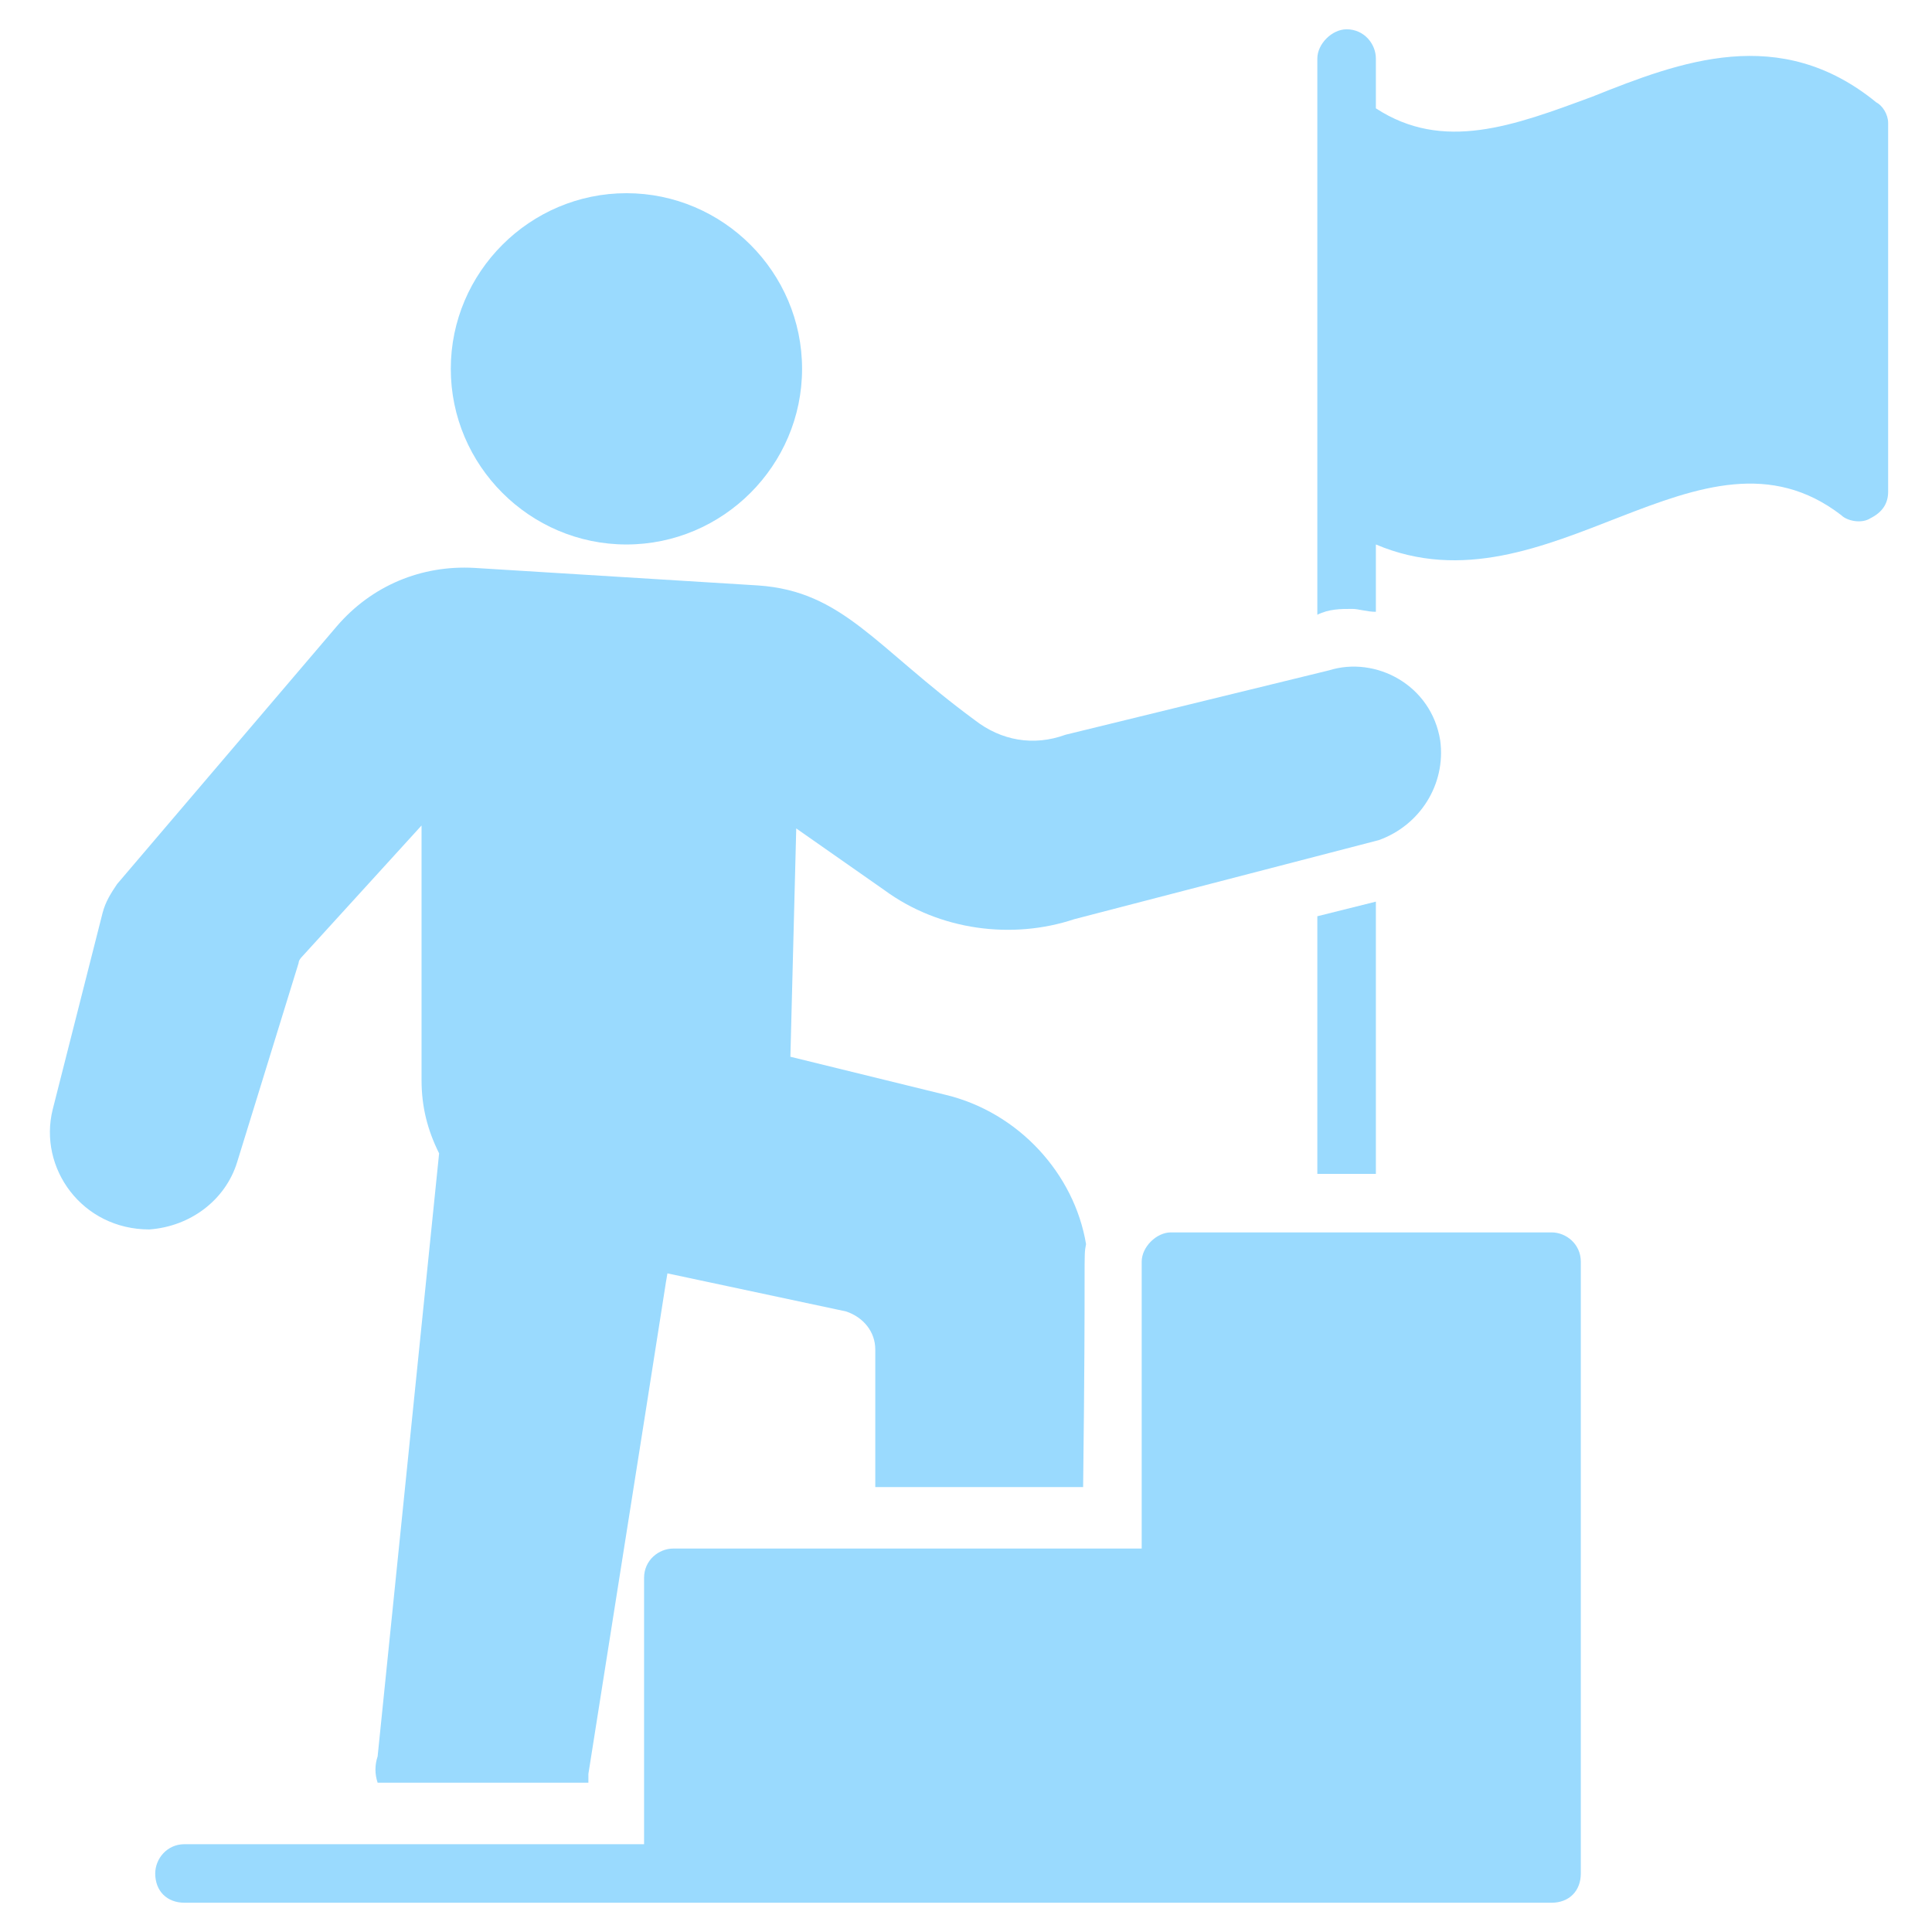
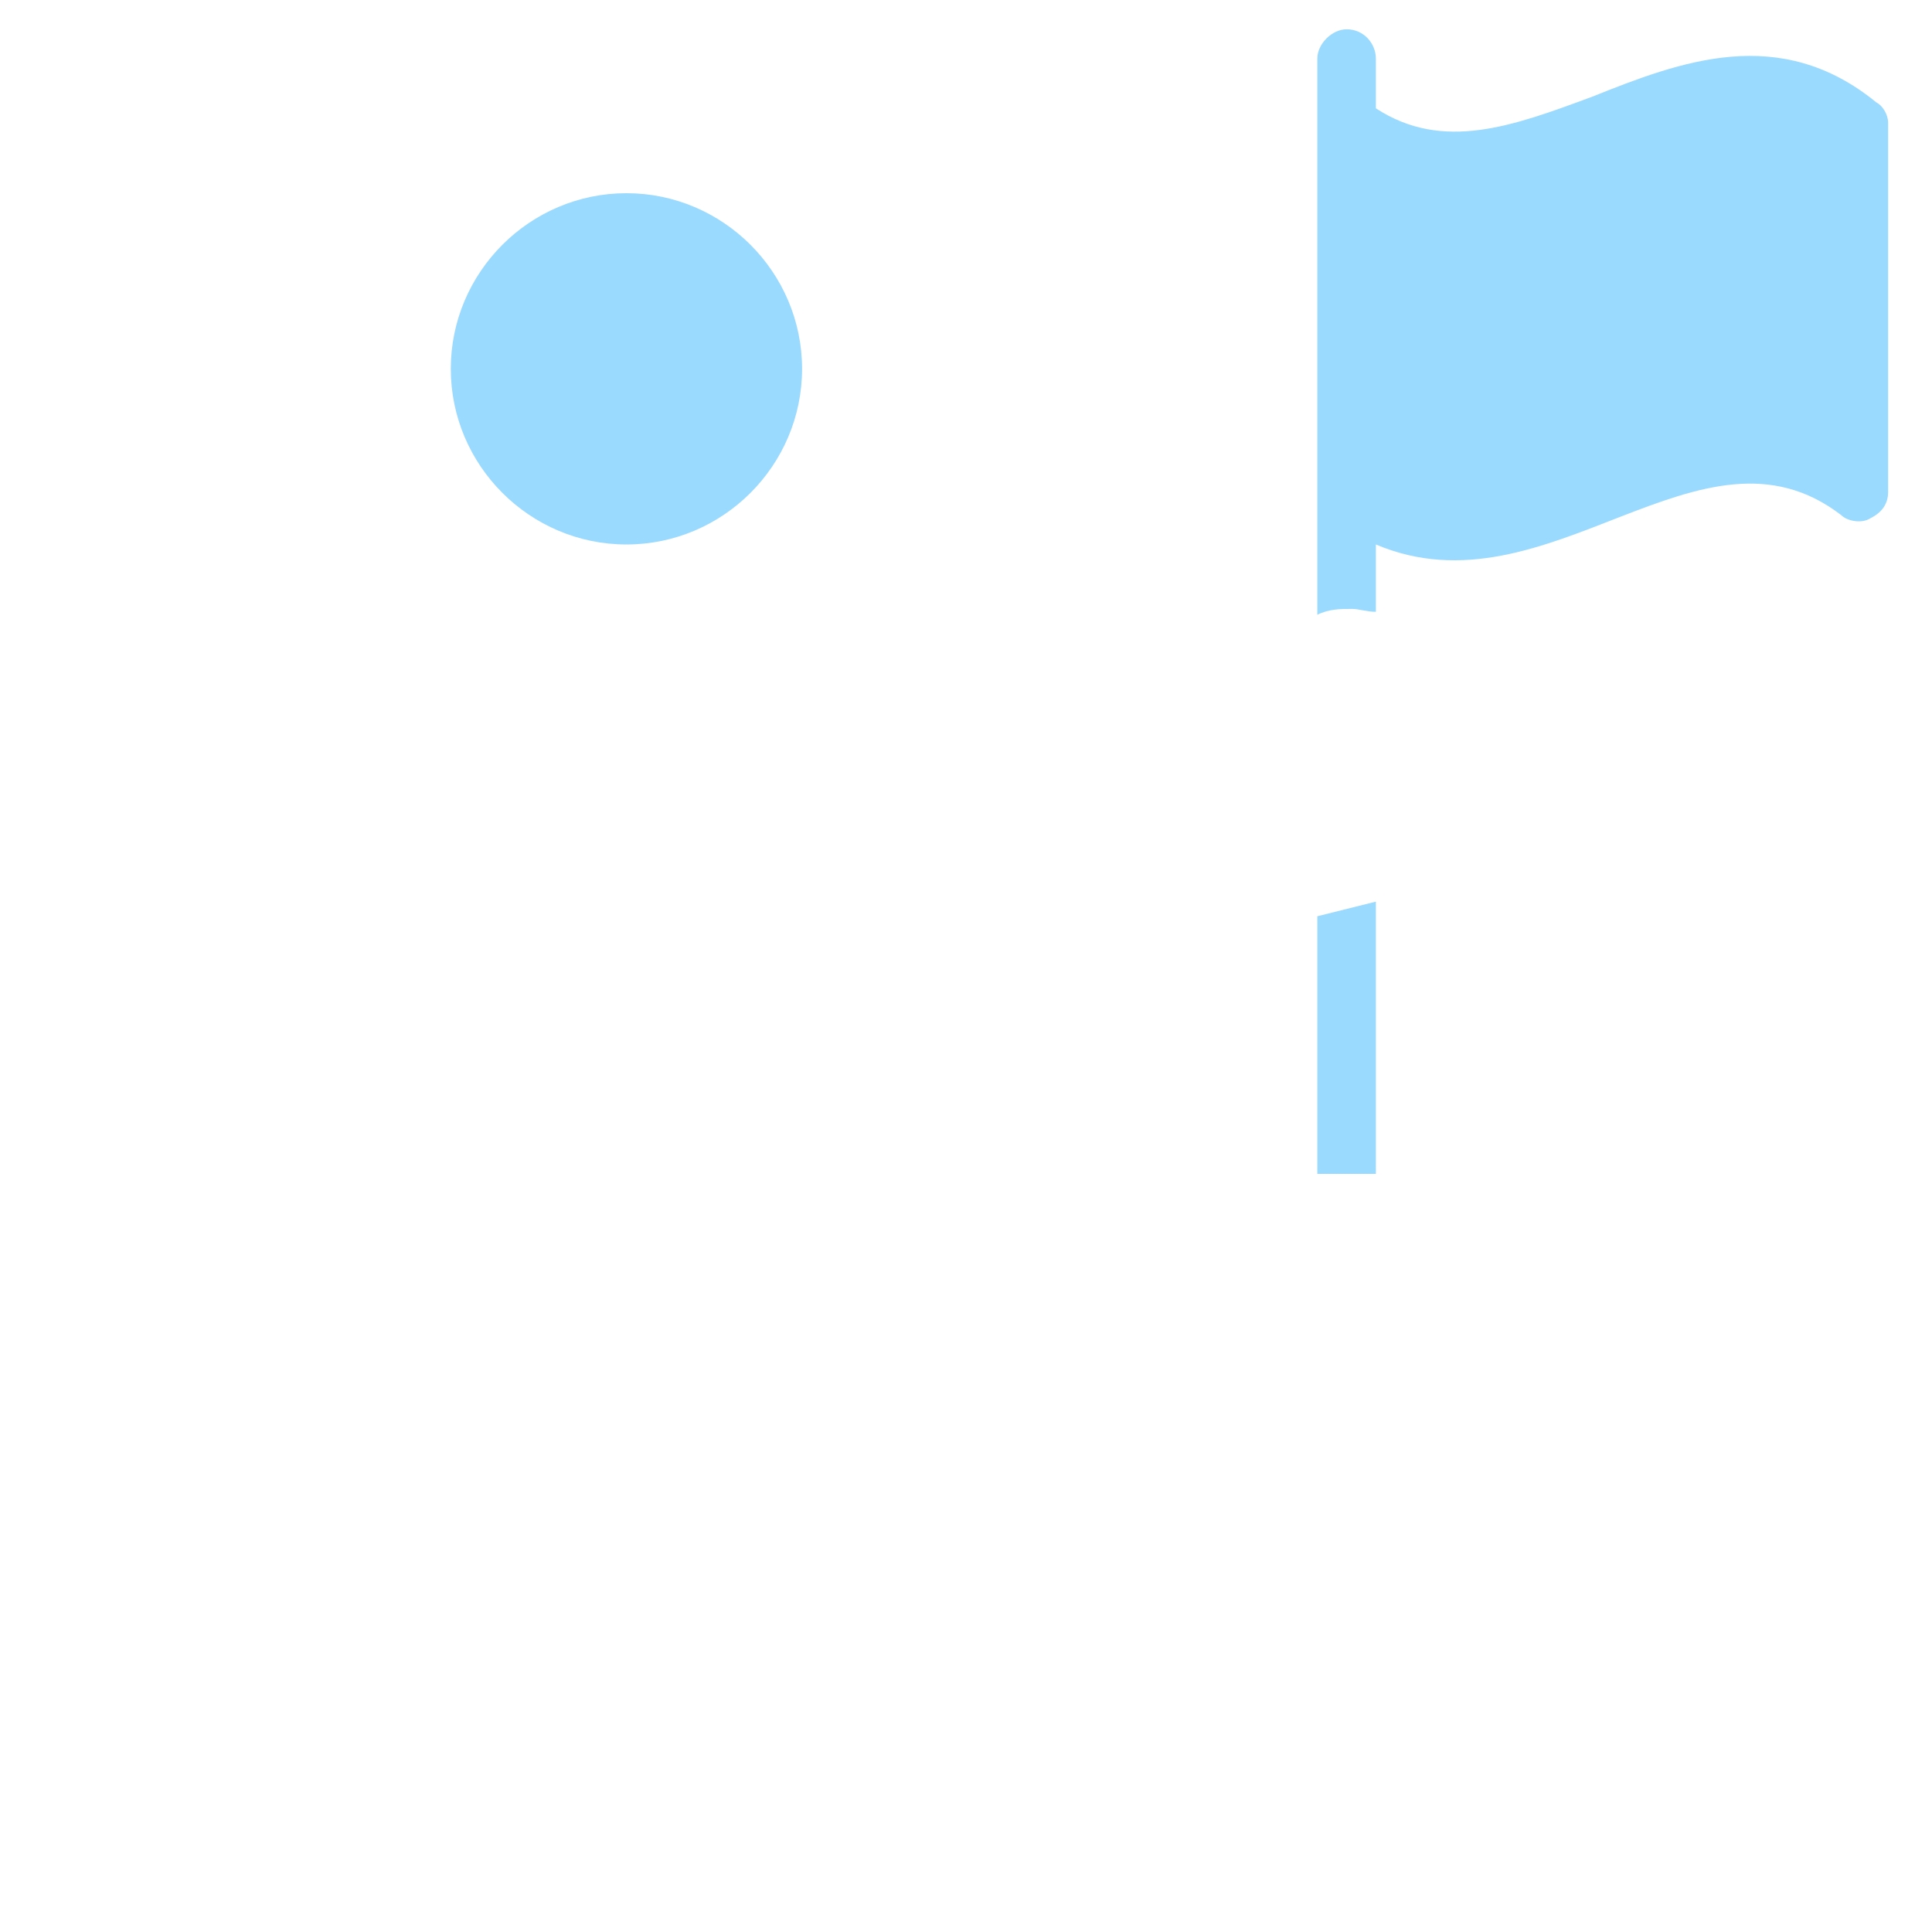
<svg xmlns="http://www.w3.org/2000/svg" width="67" height="67" viewBox="0 0 67 67" fill="none">
-   <path d="M54.821 43.753V64.97C54.821 65.579 54.415 65.985 53.806 65.985H6.398C5.789 65.985 5.383 65.579 5.383 64.97C5.383 64.463 5.789 63.955 6.398 63.955H22.336V54.717C22.336 54.108 22.843 53.702 23.351 53.702H39.593V43.753C39.593 43.246 40.101 42.738 40.609 42.738H53.806C54.313 42.738 54.821 43.144 54.821 43.753Z" fill="#9ADAFE" />
  <path d="M47.714 31.268V40.709H45.684V31.775L47.714 31.268Z" fill="#9ADAFE" />
  <path d="M65.479 4.264V17.055C65.479 17.461 65.276 17.766 64.87 17.969C64.565 18.172 64.058 18.07 63.855 17.867C58.982 14.111 53.703 21.42 47.714 18.882V21.217C47.409 21.217 47.105 21.116 46.902 21.116C46.496 21.116 46.09 21.116 45.684 21.319V2.031C45.684 1.523 46.191 1.016 46.699 1.016C47.308 1.016 47.714 1.523 47.714 2.031V3.757C50.049 5.279 52.485 4.366 55.226 3.35C58.272 2.132 61.723 0.813 65.073 3.554C65.276 3.655 65.479 3.96 65.479 4.264Z" fill="#9ADAFE" />
  <path d="M15.633 12.791C15.633 9.441 18.374 6.7 21.724 6.7C25.074 6.7 27.815 9.441 27.815 12.791C27.815 16.141 25.074 18.882 21.724 18.882C18.374 18.882 15.633 16.141 15.633 12.791Z" fill="#9ADAFE" />
-   <path d="M47.815 29.135L37.257 31.876C35.125 32.587 32.587 32.282 30.659 30.861L27.613 28.729L27.41 36.647L32.79 37.967C35.328 38.576 37.257 40.708 37.663 43.144C37.562 43.652 37.663 43.347 37.562 51.57H30.354V46.799C30.354 46.19 29.948 45.682 29.339 45.479L23.146 44.159C22.842 45.986 24.162 37.764 20.405 61.518V61.823H13.096C12.995 61.518 12.995 61.214 13.096 60.909L15.228 39.997C14.822 39.185 14.619 38.373 14.619 37.459V28.627L10.457 33.196C10.457 33.196 10.355 33.297 10.355 33.399L8.224 40.302C7.818 41.621 6.599 42.535 5.178 42.636C2.843 42.636 1.321 40.505 1.828 38.474L3.554 31.673C3.655 31.267 3.858 30.962 4.061 30.658L11.675 21.724C12.893 20.303 14.619 19.593 16.446 19.694L26.293 20.303C29.237 20.506 30.354 22.435 33.805 24.973C34.719 25.683 35.836 25.887 36.952 25.48L46.089 23.247C47.713 22.74 49.642 23.755 49.946 25.683C50.149 27.206 49.236 28.627 47.815 29.135Z" fill="#9ADAFE" />
</svg>